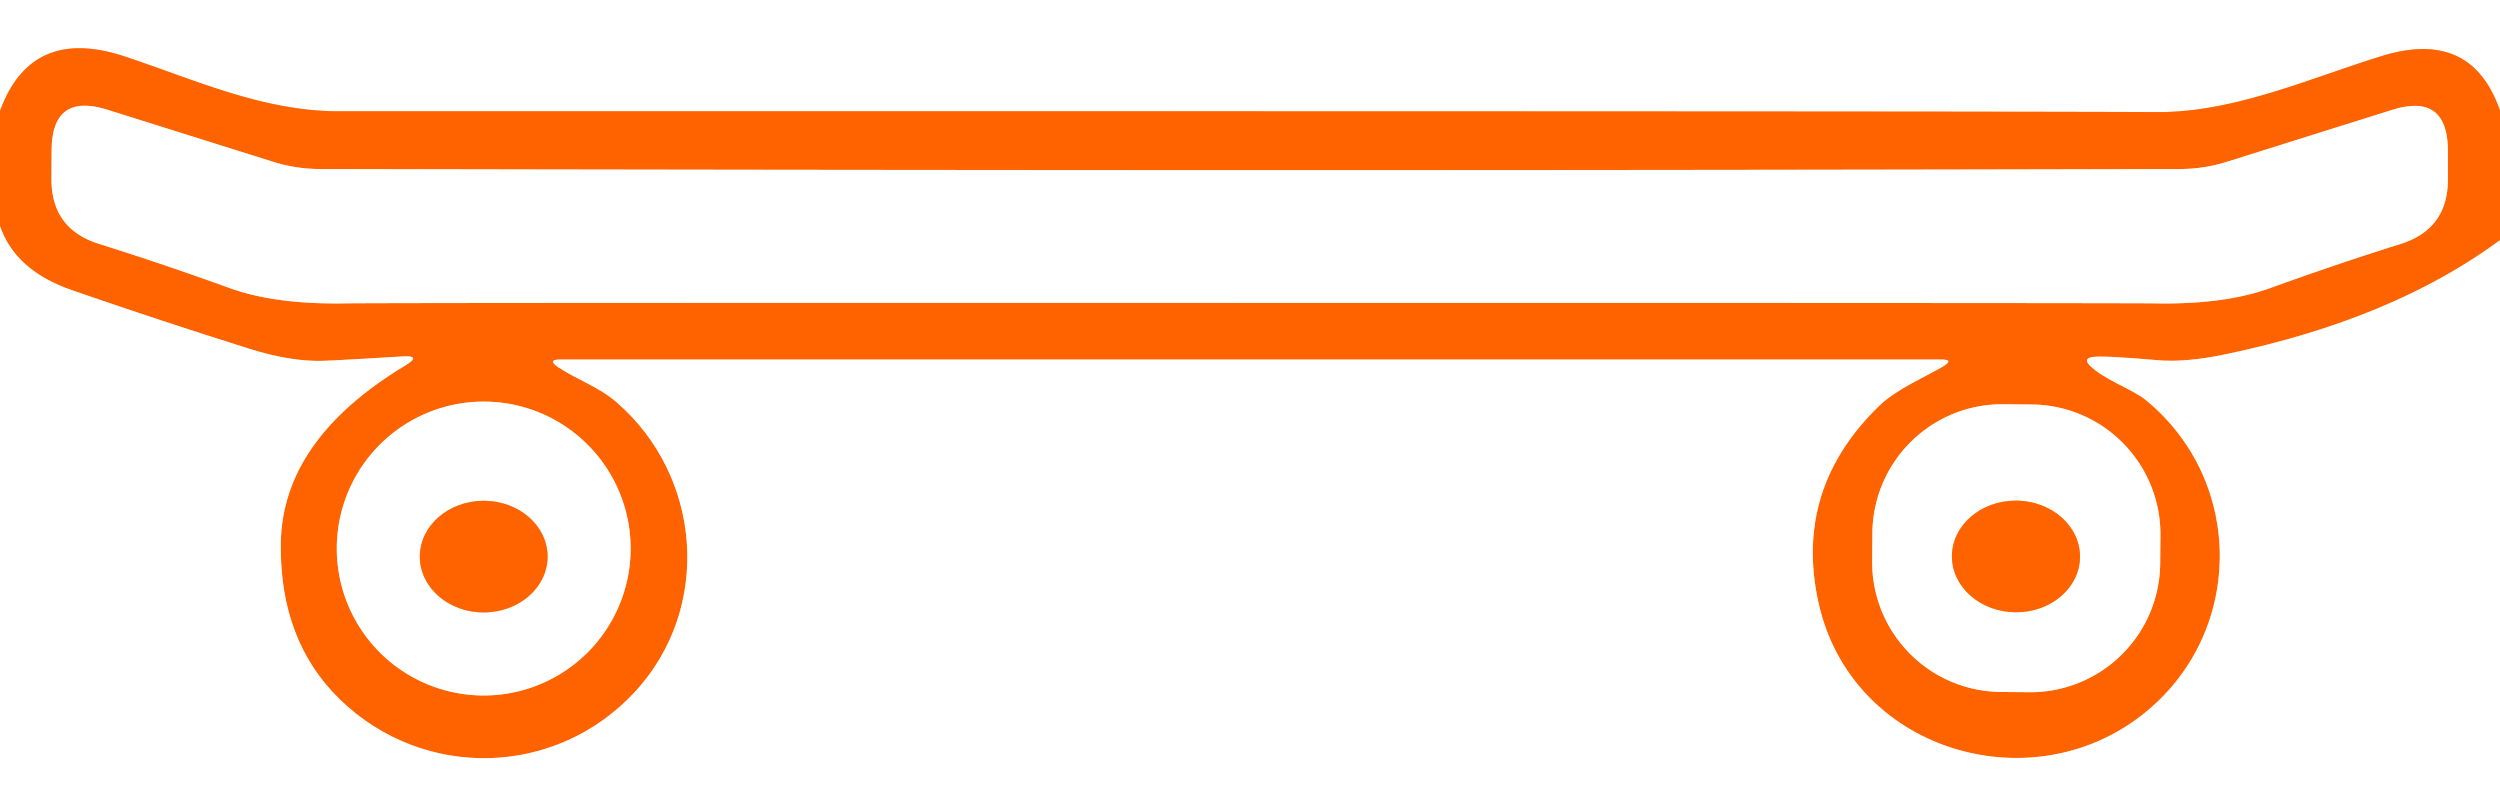
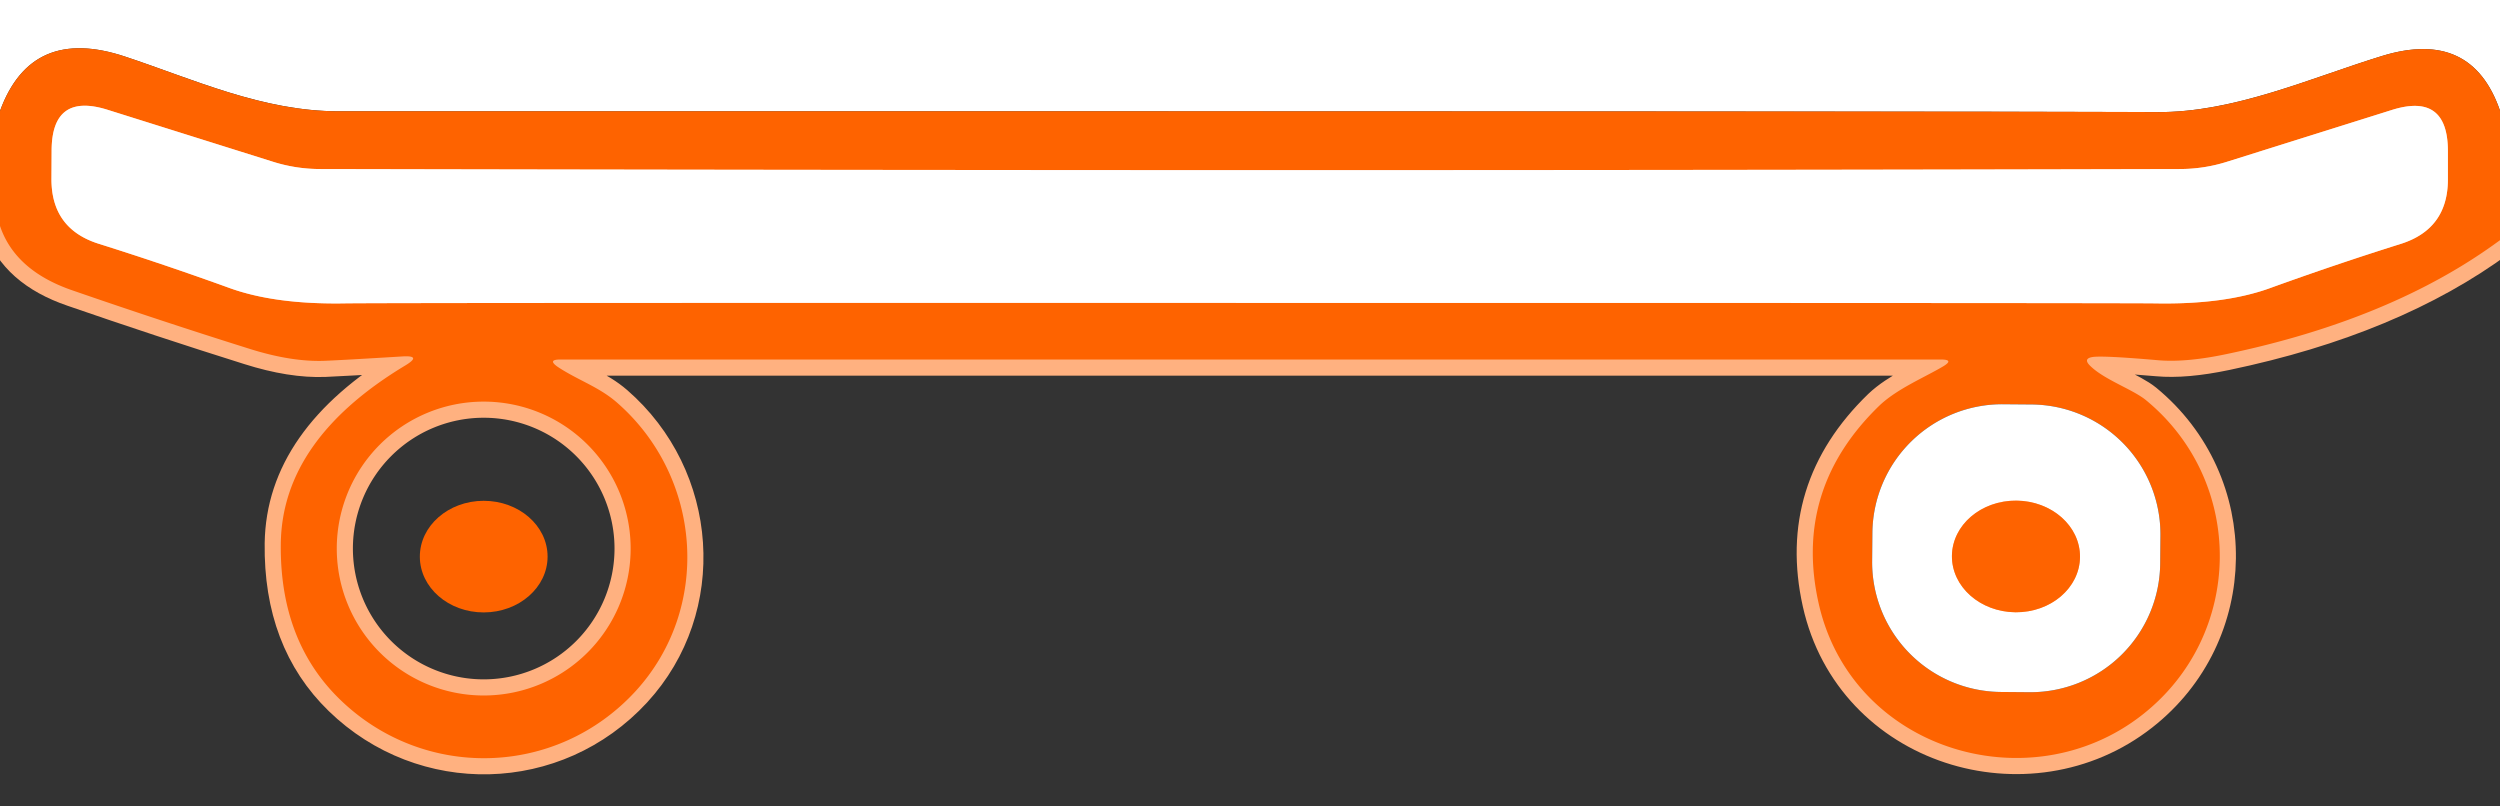
<svg xmlns="http://www.w3.org/2000/svg" version="1.1" viewBox="0.00 0.00 155.00 50.00">
  <rect x="0.00" y="0.00" width="155.00" height="50.00" fill="#333333" stroke="none" />
  <g stroke-width="2.00" fill="none" stroke-linecap="butt">
-     <path stroke="#ffb180" vector-effect="non-scaling-stroke" d="   M 155.00 6.86   Q 153.24 1.78 147.72 3.46   C 143.28 4.82 138.52 6.99 133.73 6.95   Q 123.51 6.89 21.00 6.90   C 16.28 6.90 12.04 4.93 7.76 3.51   Q 1.94 1.57 0.00 6.88" />
    <path stroke="#ffb180" vector-effect="non-scaling-stroke" d="   M 155.00 14.89   Q 148.35 19.80 138.01 21.96   Q 135.49 22.49 133.75 22.33   Q 130.29 22.03 129.71 22.14   Q 129.17 22.24 129.55 22.64   C 130.40 23.52 132.22 24.13 133.05 24.81   C 139.25 29.91 139.13 39.38 132.82 44.32   C 125.80 49.83 114.77 46.49 112.75 37.38   Q 111.18 30.32 116.52 25.15   C 117.61 24.11 119.30 23.41 120.45 22.73   Q 121.20 22.29 120.33 22.29   L 34.74 22.29   Q 33.91 22.29 34.60 22.76   C 35.83 23.57 37.12 23.98 38.23 24.94   C 43.55 29.56 44.14 37.70 39.39 42.87   C 34.46 48.22 26.24 48.38 21.08 43.37   Q 17.33 39.73 17.41 33.69   Q 17.50 27.26 25.11 22.67   Q 26.20 22.02 24.93 22.10   Q 21.34 22.32 20.14 22.37   Q 18.07 22.45 15.45 21.62   Q 10.00 19.91 4.51 18.01   Q 0.94 16.79 0.00 14.01" />
    <path stroke="#ffb180" vector-effect="non-scaling-stroke" d="   M 77.48 18.78   Q 131.54 18.78 133.61 18.81   Q 137.92 18.89 140.75 17.86   Q 144.78 16.40 148.82 15.13   Q 151.77 14.21 151.77 11.12   L 151.77 9.37   Q 151.77 5.72 148.29 6.82   L 138.04 10.04   A 9.74 9.61 35.8 0 1 135.17 10.48   Q 106.50 10.55 77.48 10.55   Q 48.46 10.54 19.80 10.48   A 9.74 9.61 -35.8 0 1 16.93 10.03   L 6.68 6.81   Q 3.20 5.71 3.20 9.36   L 3.19 11.11   Q 3.19 14.20 6.14 15.12   Q 10.18 16.39 14.21 17.85   Q 17.04 18.88 21.35 18.81   Q 23.42 18.77 77.48 18.78" />
    <path stroke="#ffb180" vector-effect="non-scaling-stroke" d="   M 39.10 34.01   A 9.11 9.11 0.0 0 0 29.99 24.90   A 9.11 9.11 0.0 0 0 20.88 34.01   A 9.11 9.11 0.0 0 0 29.99 43.12   A 9.11 9.11 0.0 0 0 39.10 34.01" />
-     <path stroke="#ffb180" vector-effect="non-scaling-stroke" d="   M 133.947 33.198   A 8.05 8.05 0.0 0 0 125.968 25.078   L 124.208 25.063   A 8.05 8.05 0.0 0 0 116.088 33.042   L 116.073 34.782   A 8.05 8.05 0.0 0 0 124.052 42.902   L 125.812 42.917   A 8.05 8.05 0.0 0 0 133.932 34.938   L 133.947 33.198" />
-     <path stroke="#ffb180" vector-effect="non-scaling-stroke" d="   M 33.95 34.503   A 3.96 3.46 -0.1 0 0 29.984 31.05   A 3.96 3.46 -0.1 0 0 26.03 34.517   A 3.96 3.46 -0.1 0 0 29.996 37.97   A 3.96 3.46 -0.1 0 0 33.95 34.503" />
    <path stroke="#ffb180" vector-effect="non-scaling-stroke" d="   M 128.96 34.535   A 3.97 3.46 0.5 0 0 125.02 31.04   A 3.97 3.46 0.5 0 0 121.02 34.465   A 3.97 3.46 0.5 0 0 124.96 37.96   A 3.97 3.46 0.5 0 0 128.96 34.535" />
  </g>
  <path fill="#ffffff" d="   M 155.00 0.00   L 155.00 6.86   Q 153.24 1.78 147.72 3.46   C 143.28 4.82 138.52 6.99 133.73 6.95   Q 123.51 6.89 21.00 6.90   C 16.28 6.90 12.04 4.93 7.76 3.51   Q 1.94 1.57 0.00 6.88   L 0.00 0.00   L 155.00 0.00   Z" />
  <path fill="#fe6300" d="   M 155.00 6.86   L 155.00 14.89   Q 148.35 19.80 138.01 21.96   Q 135.49 22.49 133.75 22.33   Q 130.29 22.03 129.71 22.14   Q 129.17 22.24 129.55 22.64   C 130.40 23.52 132.22 24.13 133.05 24.81   C 139.25 29.91 139.13 39.38 132.82 44.32   C 125.80 49.83 114.77 46.49 112.75 37.38   Q 111.18 30.32 116.52 25.15   C 117.61 24.11 119.30 23.41 120.45 22.73   Q 121.20 22.29 120.33 22.29   L 34.74 22.29   Q 33.91 22.29 34.60 22.76   C 35.83 23.57 37.12 23.98 38.23 24.94   C 43.55 29.56 44.14 37.70 39.39 42.87   C 34.46 48.22 26.24 48.38 21.08 43.37   Q 17.33 39.73 17.41 33.69   Q 17.50 27.26 25.11 22.67   Q 26.20 22.02 24.93 22.10   Q 21.34 22.32 20.14 22.37   Q 18.07 22.45 15.45 21.62   Q 10.00 19.91 4.51 18.01   Q 0.94 16.79 0.00 14.01   L 0.00 6.88   Q 1.94 1.57 7.76 3.51   C 12.04 4.93 16.28 6.90 21.00 6.90   Q 123.51 6.89 133.73 6.95   C 138.52 6.99 143.28 4.82 147.72 3.46   Q 153.24 1.78 155.00 6.86   Z   M 77.48 18.78   Q 131.54 18.78 133.61 18.81   Q 137.92 18.89 140.75 17.86   Q 144.78 16.40 148.82 15.13   Q 151.77 14.21 151.77 11.12   L 151.77 9.37   Q 151.77 5.72 148.29 6.82   L 138.04 10.04   A 9.74 9.61 35.8 0 1 135.17 10.48   Q 106.50 10.55 77.48 10.55   Q 48.46 10.54 19.80 10.48   A 9.74 9.61 -35.8 0 1 16.93 10.03   L 6.68 6.81   Q 3.20 5.71 3.20 9.36   L 3.19 11.11   Q 3.19 14.20 6.14 15.12   Q 10.18 16.39 14.21 17.85   Q 17.04 18.88 21.35 18.81   Q 23.42 18.77 77.48 18.78   Z   M 39.10 34.01   A 9.11 9.11 0.0 0 0 29.99 24.90   A 9.11 9.11 0.0 0 0 20.88 34.01   A 9.11 9.11 0.0 0 0 29.99 43.12   A 9.11 9.11 0.0 0 0 39.10 34.01   Z   M 133.947 33.198   A 8.05 8.05 0.0 0 0 125.968 25.078   L 124.208 25.063   A 8.05 8.05 0.0 0 0 116.088 33.042   L 116.073 34.782   A 8.05 8.05 0.0 0 0 124.052 42.902   L 125.812 42.917   A 8.05 8.05 0.0 0 0 133.932 34.938   L 133.947 33.198   Z" />
  <path fill="#ffffff" d="   M 77.48 10.55   Q 106.50 10.55 135.17 10.48   A 9.74 9.61 35.8 0 0 138.04 10.04   L 148.29 6.82   Q 151.77 5.72 151.77 9.37   L 151.77 11.12   Q 151.77 14.21 148.82 15.13   Q 144.78 16.40 140.75 17.86   Q 137.92 18.89 133.61 18.81   Q 131.54 18.78 77.48 18.78   Q 23.42 18.77 21.35 18.81   Q 17.04 18.88 14.21 17.85   Q 10.18 16.39 6.14 15.12   Q 3.19 14.20 3.19 11.11   L 3.20 9.36   Q 3.20 5.71 6.68 6.81   L 16.93 10.03   A 9.74 9.61 -35.8 0 0 19.80 10.48   Q 48.46 10.54 77.48 10.55   Z" />
-   <path fill="#ffffff" d="   M 155.00 14.89   L 155.00 50.00   L 0.00 50.00   L 0.00 14.01   Q 0.94 16.79 4.51 18.01   Q 10.00 19.91 15.45 21.62   Q 18.07 22.45 20.14 22.37   Q 21.34 22.32 24.93 22.10   Q 26.20 22.02 25.11 22.67   Q 17.50 27.26 17.41 33.69   Q 17.33 39.73 21.08 43.37   C 26.24 48.38 34.46 48.22 39.39 42.87   C 44.14 37.70 43.55 29.56 38.23 24.94   C 37.12 23.98 35.83 23.57 34.60 22.76   Q 33.91 22.29 34.74 22.29   L 120.33 22.29   Q 121.20 22.29 120.45 22.73   C 119.30 23.41 117.61 24.11 116.52 25.15   Q 111.18 30.32 112.75 37.38   C 114.77 46.49 125.80 49.83 132.82 44.32   C 139.13 39.38 139.25 29.91 133.05 24.81   C 132.22 24.13 130.40 23.52 129.55 22.64   Q 129.17 22.24 129.71 22.14   Q 130.29 22.03 133.75 22.33   Q 135.49 22.49 138.01 21.96   Q 148.35 19.80 155.00 14.89   Z" />
-   <path fill="#ffffff" d="   M 39.10 34.01   A 9.11 9.11 0.0 0 1 29.99 43.12   A 9.11 9.11 0.0 0 1 20.88 34.01   A 9.11 9.11 0.0 0 1 29.99 24.90   A 9.11 9.11 0.0 0 1 39.10 34.01   Z   M 33.95 34.503   A 3.96 3.46 -0.1 0 0 29.984 31.05   A 3.96 3.46 -0.1 0 0 26.03 34.517   A 3.96 3.46 -0.1 0 0 29.996 37.97   A 3.96 3.46 -0.1 0 0 33.95 34.503   Z" />
  <path fill="#ffffff" d="   M 133.932 34.938   A 8.05 8.05 0.0 0 1 125.812 42.917   L 124.052 42.902   A 8.05 8.05 0.0 0 1 116.073 34.782   L 116.088 33.042   A 8.05 8.05 0.0 0 1 124.208 25.063   L 125.968 25.078   A 8.05 8.05 0.0 0 1 133.947 33.198   L 133.932 34.938   Z   M 128.96 34.535   A 3.97 3.46 0.5 0 0 125.02 31.04   A 3.97 3.46 0.5 0 0 121.02 34.465   A 3.97 3.46 0.5 0 0 124.96 37.96   A 3.97 3.46 0.5 0 0 128.96 34.535   Z" />
  <ellipse fill="#fe6300" cx="0.00" cy="0.00" transform="translate(29.99,34.51) rotate(-0.1)" rx="3.96" ry="3.46" />
  <ellipse fill="#fe6300" cx="0.00" cy="0.00" transform="translate(124.99,34.50) rotate(0.5)" rx="3.97" ry="3.46" />
</svg>